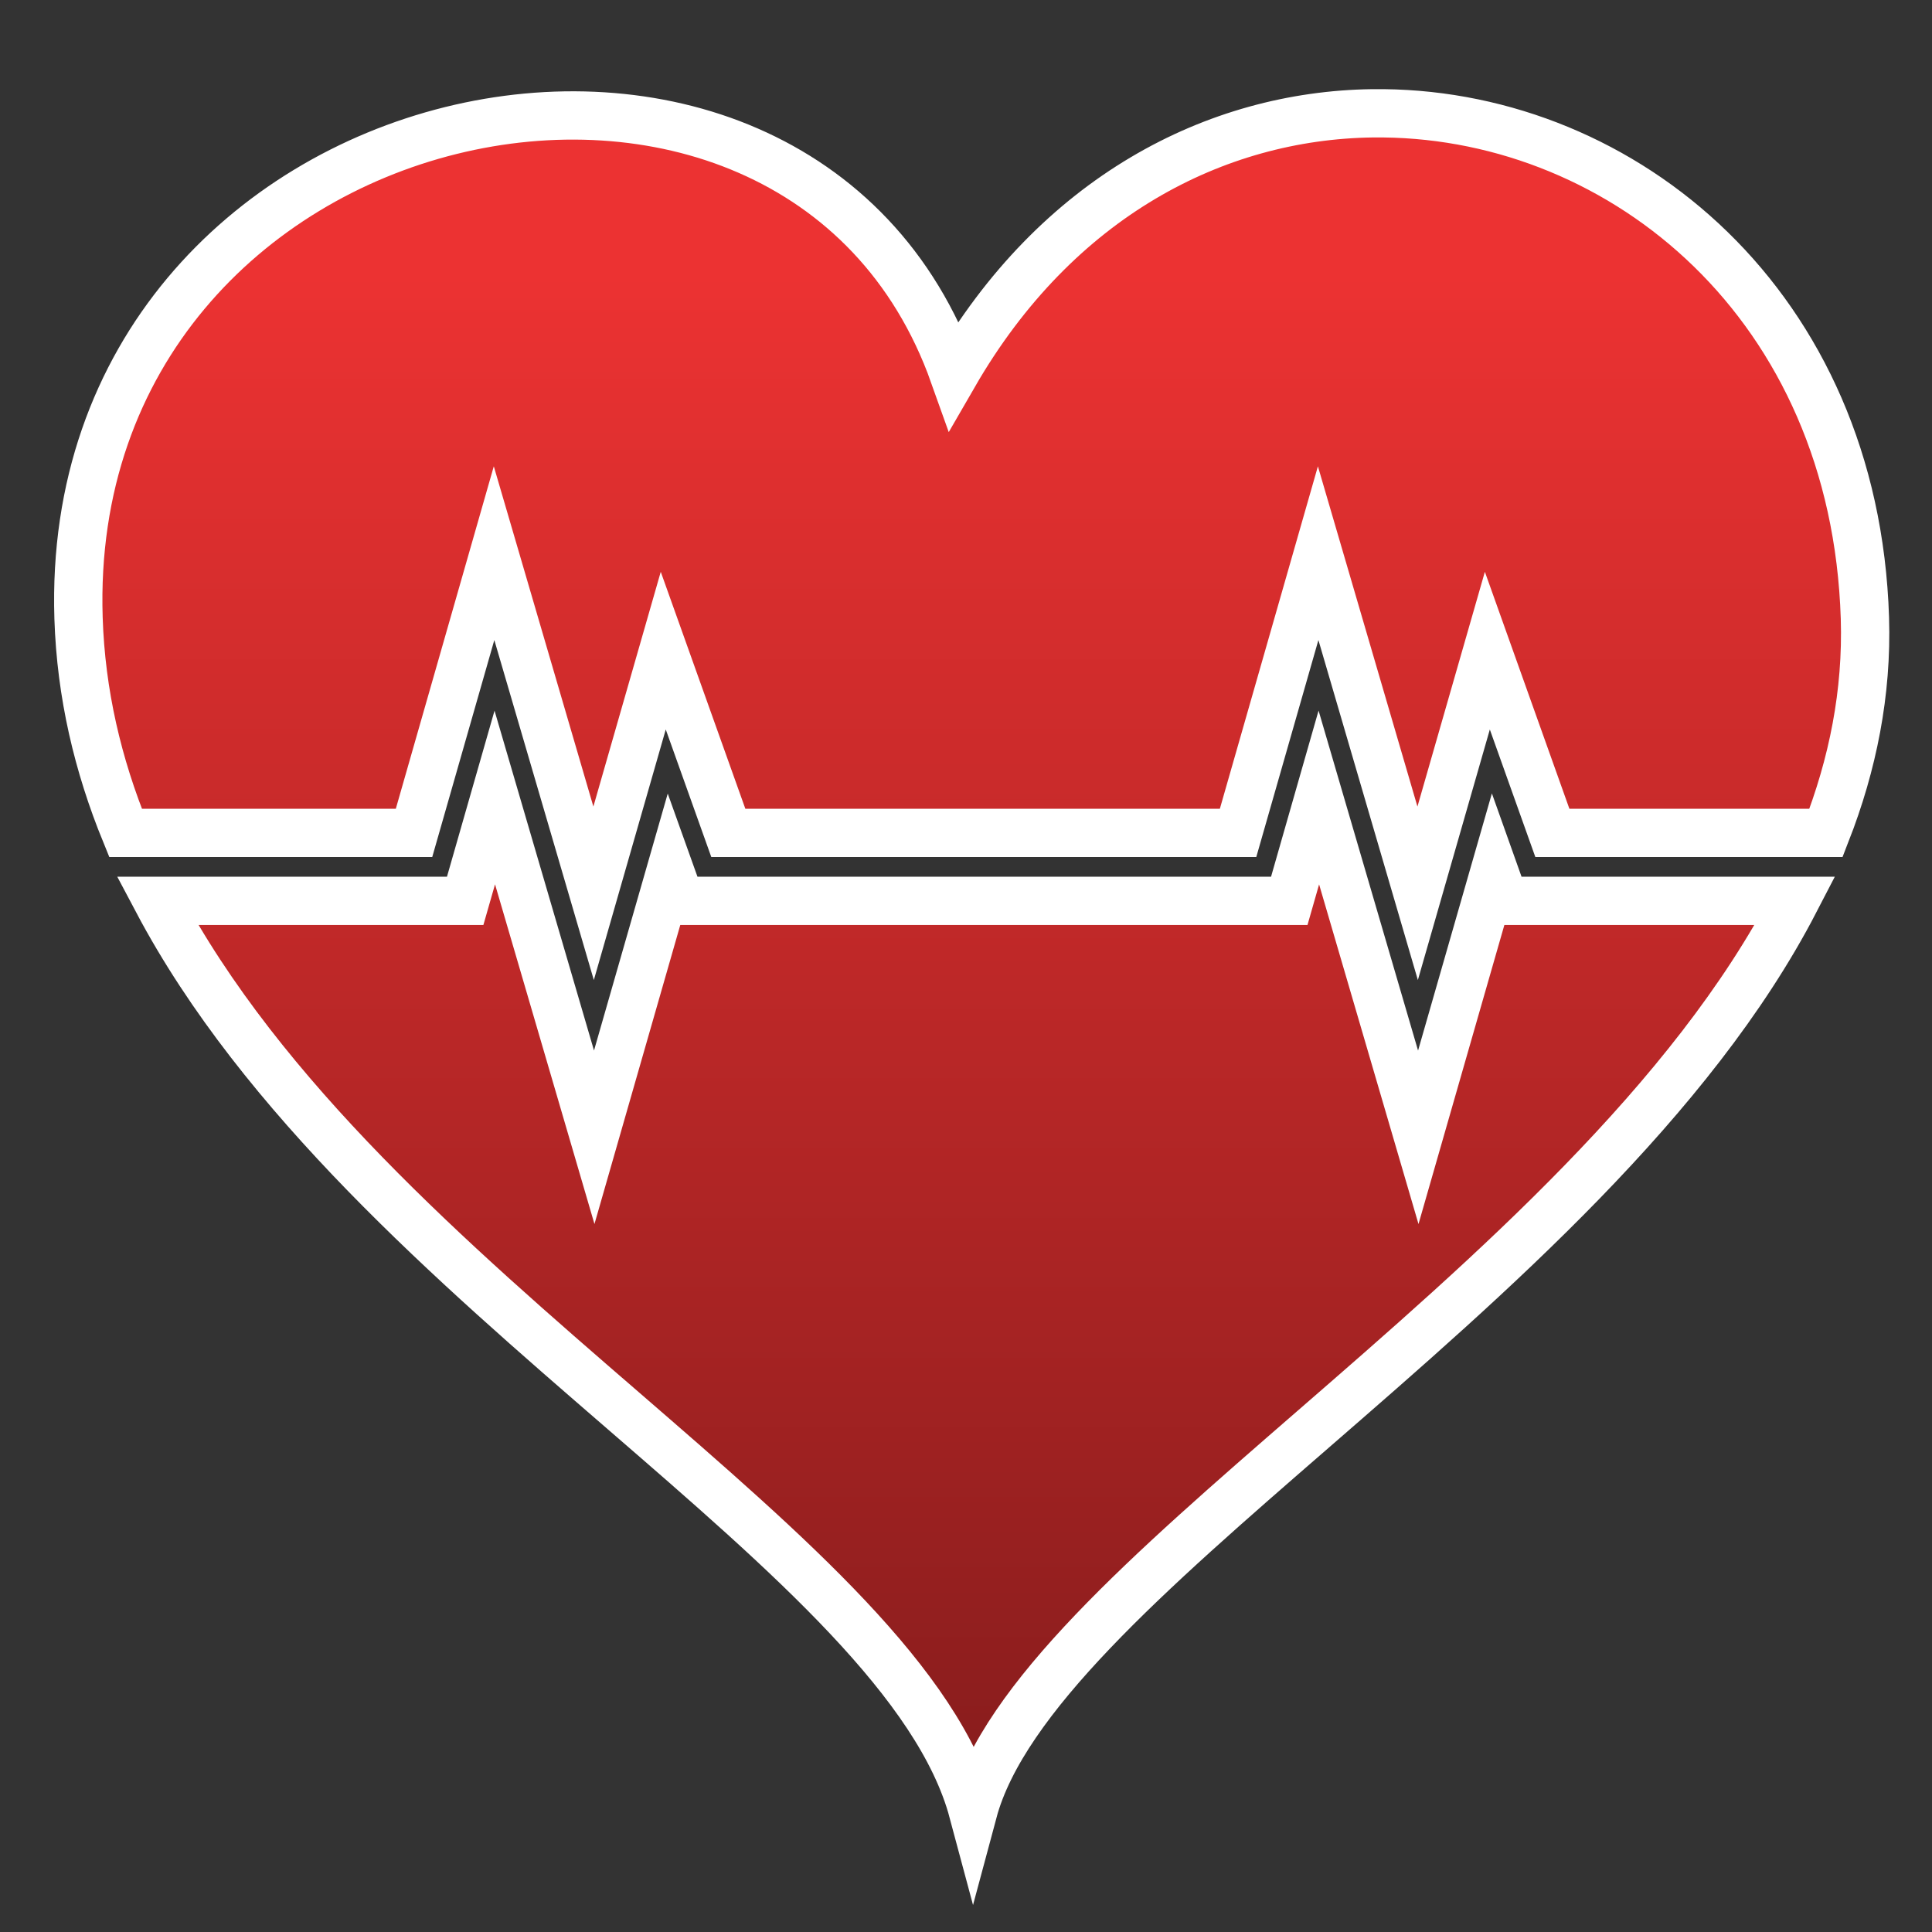
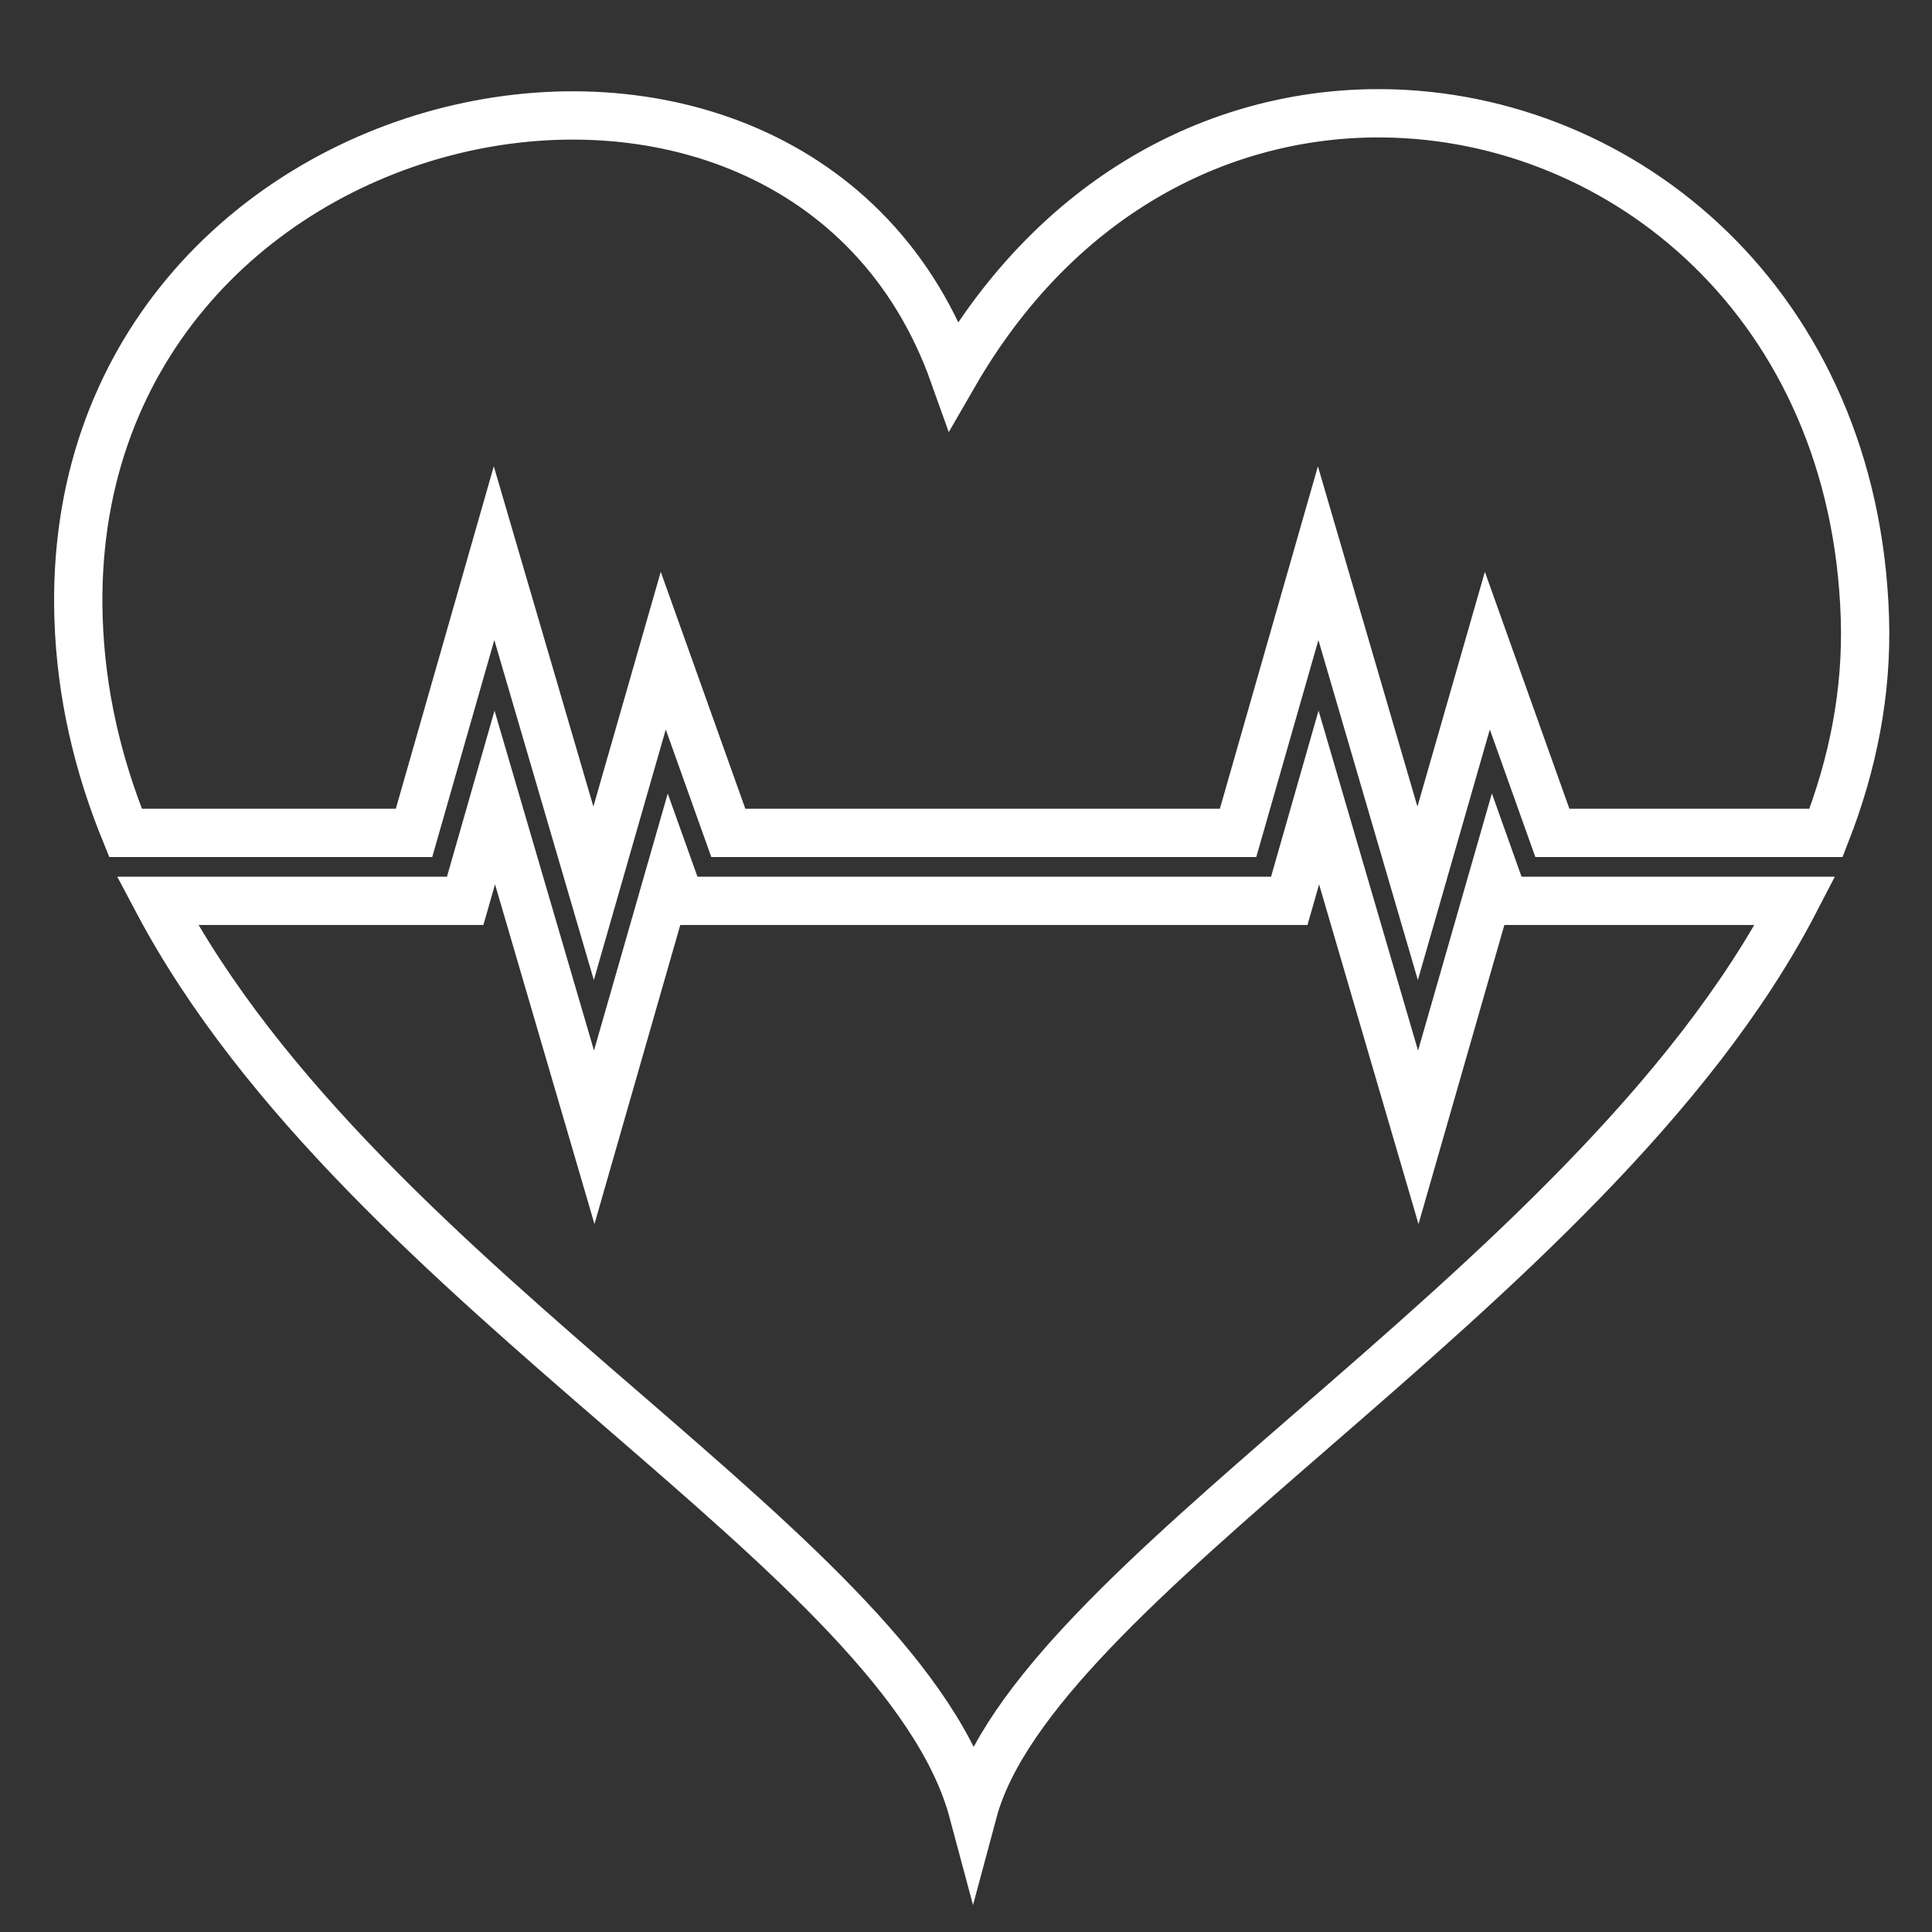
<svg xmlns="http://www.w3.org/2000/svg" width="40" height="40" viewBox="0 0 40 40" fill="none">
  <rect x="0" y="0" width="40" height="40" fill="#333333" stroke="none" />
-   <path d="M28.648 2.346C28.569 2.345 28.49 2.345 28.41 2.346H28.411C25.169 2.39 21.877 4.077 19.751 7.759C16.477 -1.442 1.275 1.799 1.626 12.798C1.676 14.366 2.027 15.844 2.599 17.244H8.572L10.229 11.453L12.29 18.495L13.732 13.471L15.079 17.244H25.633L27.291 11.453L29.351 18.495L30.794 13.471L32.14 17.244H37.806C38.36 15.824 38.659 14.343 38.611 12.798C38.407 6.31 33.621 2.401 28.647 2.346L28.648 2.346ZM10.244 16.511L9.631 18.651H3.258C5.417 22.73 9.356 26.138 12.904 29.207C16.355 32.194 19.436 34.859 20.146 37.51C20.777 35.158 23.781 32.549 27.189 29.59C30.871 26.392 35.025 22.785 37.166 18.651H31.149L30.939 18.061L29.364 23.547L27.305 16.511L26.693 18.651H14.088L13.877 18.061L12.303 23.546L10.244 16.511V16.511Z" fill="url(#paint0_linear_37_897)" />
  <path d="M28.648 2.346C28.569 2.345 28.49 2.345 28.41 2.346H28.411C25.169 2.39 21.877 4.077 19.751 7.759C16.477 -1.442 1.275 1.799 1.626 12.798C1.676 14.366 2.027 15.844 2.599 17.244H8.572L10.229 11.453L12.29 18.495L13.732 13.471L15.079 17.244H25.633L27.291 11.453L29.351 18.495L30.794 13.471L32.14 17.244H37.806C38.36 15.824 38.659 14.343 38.611 12.798C38.407 6.31 33.621 2.401 28.647 2.346L28.648 2.346ZM10.244 16.511L9.631 18.651H3.258C5.417 22.73 9.356 26.138 12.904 29.207C16.355 32.194 19.436 34.859 20.146 37.51C20.777 35.158 23.781 32.549 27.189 29.59C30.871 26.392 35.025 22.785 37.166 18.651H31.149L30.939 18.061L29.364 23.547L27.305 16.511L26.693 18.651H14.088L13.877 18.061L12.303 23.546L10.244 16.511V16.511Z" stroke="white" />
  <defs>
    <linearGradient id="paint0_linear_37_897" x1="20.118" y1="2.345" x2="20.118" y2="37.51" gradientUnits="userSpaceOnUse">
      <stop offset="0.095" stop-color="#EC3232" />
      <stop offset="1" stop-color="#861C1C" />
    </linearGradient>
  </defs>
</svg>